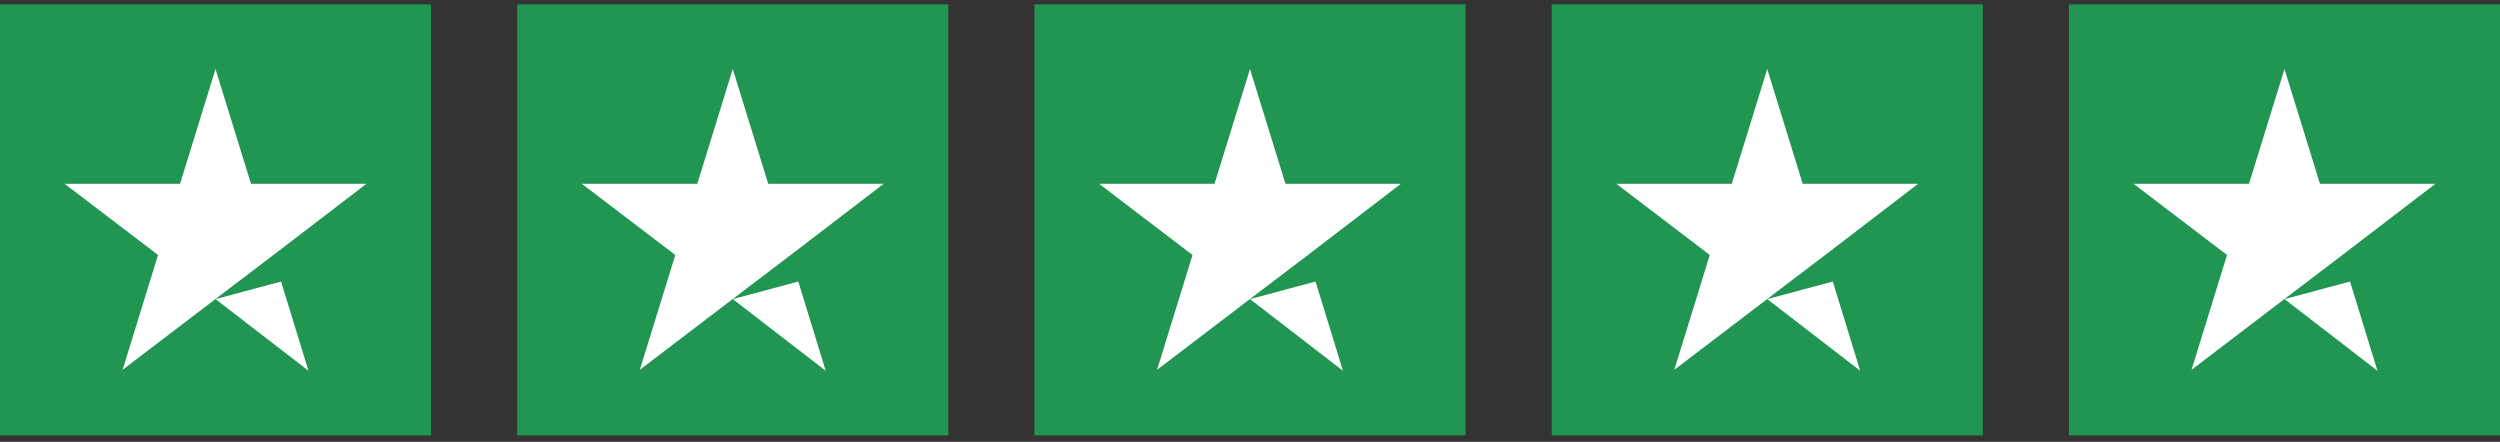
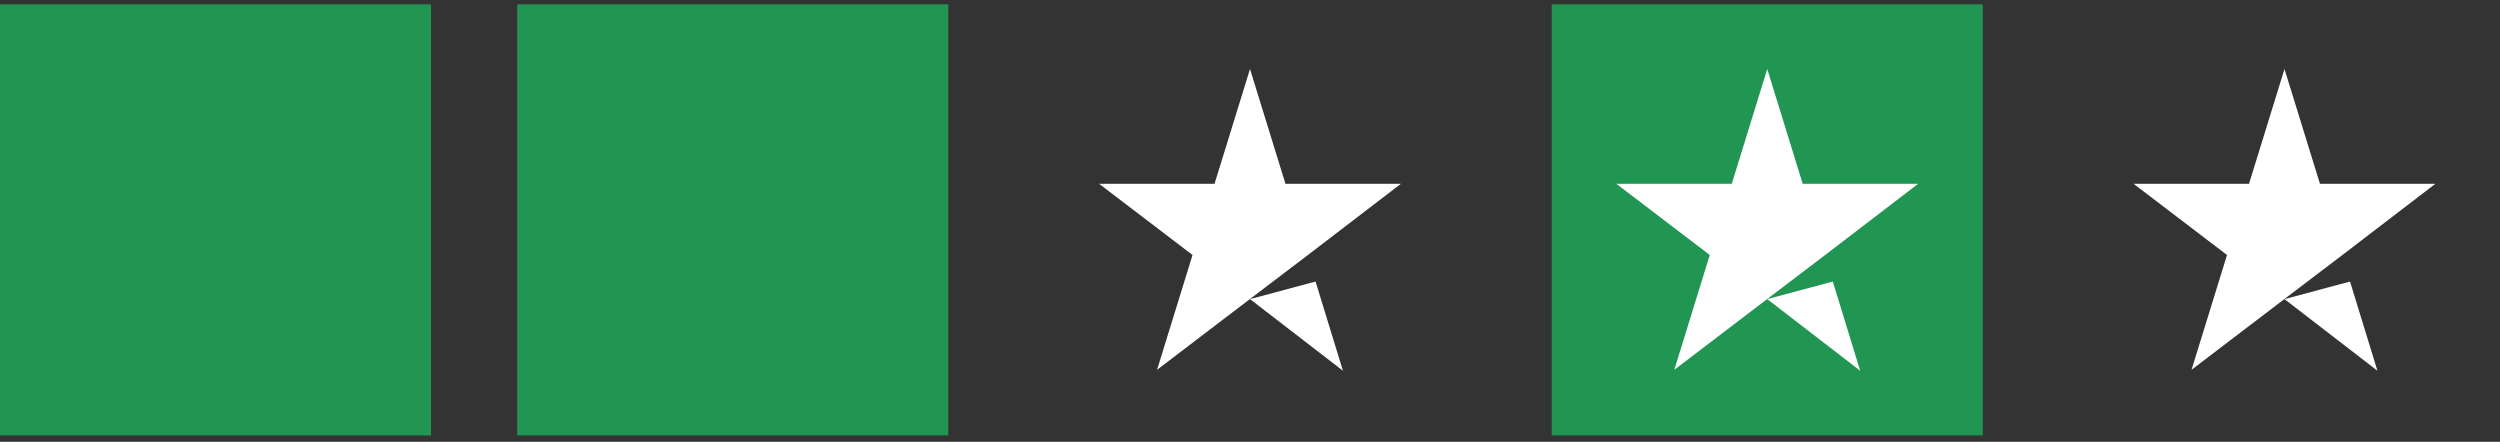
<svg xmlns="http://www.w3.org/2000/svg" width="232" height="41" viewBox="0 0 232 41" fill="none">
  <rect x="0" y="0" width="232" height="41" fill="#333333" stroke="none" />
  <rect width="40" height="40" transform="translate(0 0.405)" fill="#219653" />
-   <path d="M20 27.757L26.083 26.128L28.625 34.405L20 27.757ZM34 17.059H23.292L20 6.405L16.708 17.059H6L14.667 23.663L11.375 34.317L20.042 27.713L25.375 23.663L34 17.059Z" fill="white" />
  <rect width="40" height="40" transform="translate(48 0.405)" fill="#219653" />
-   <path d="M68 27.757L74.083 26.128L76.625 34.405L68 27.757ZM82 17.059H71.292L68 6.405L64.708 17.059H54L62.667 23.663L59.375 34.317L68.042 27.713L73.375 23.663L82 17.059Z" fill="white" />
-   <rect width="40" height="40" transform="translate(96 0.405)" fill="#219653" />
  <path d="M116 27.757L122.083 26.128L124.625 34.405L116 27.757ZM130 17.059H119.292L116 6.405L112.708 17.059H102L110.667 23.663L107.375 34.317L116.042 27.713L121.375 23.663L130 17.059Z" fill="white" />
  <rect width="40" height="40" transform="translate(144 0.405)" fill="#219653" />
  <path d="M164 27.757L170.083 26.128L172.625 34.405L164 27.757ZM178 17.059H167.292L164 6.405L160.708 17.059H150L158.667 23.663L155.375 34.317L164.042 27.713L169.375 23.663L178 17.059Z" fill="white" />
-   <rect width="40" height="40" transform="translate(192 0.405)" fill="#219653" />
  <path d="M212 27.757L218.083 26.128L220.625 34.405L212 27.757ZM226 17.059H215.292L212 6.405L208.708 17.059H198L206.667 23.663L203.375 34.317L212.042 27.713L217.375 23.663L226 17.059Z" fill="white" />
</svg>